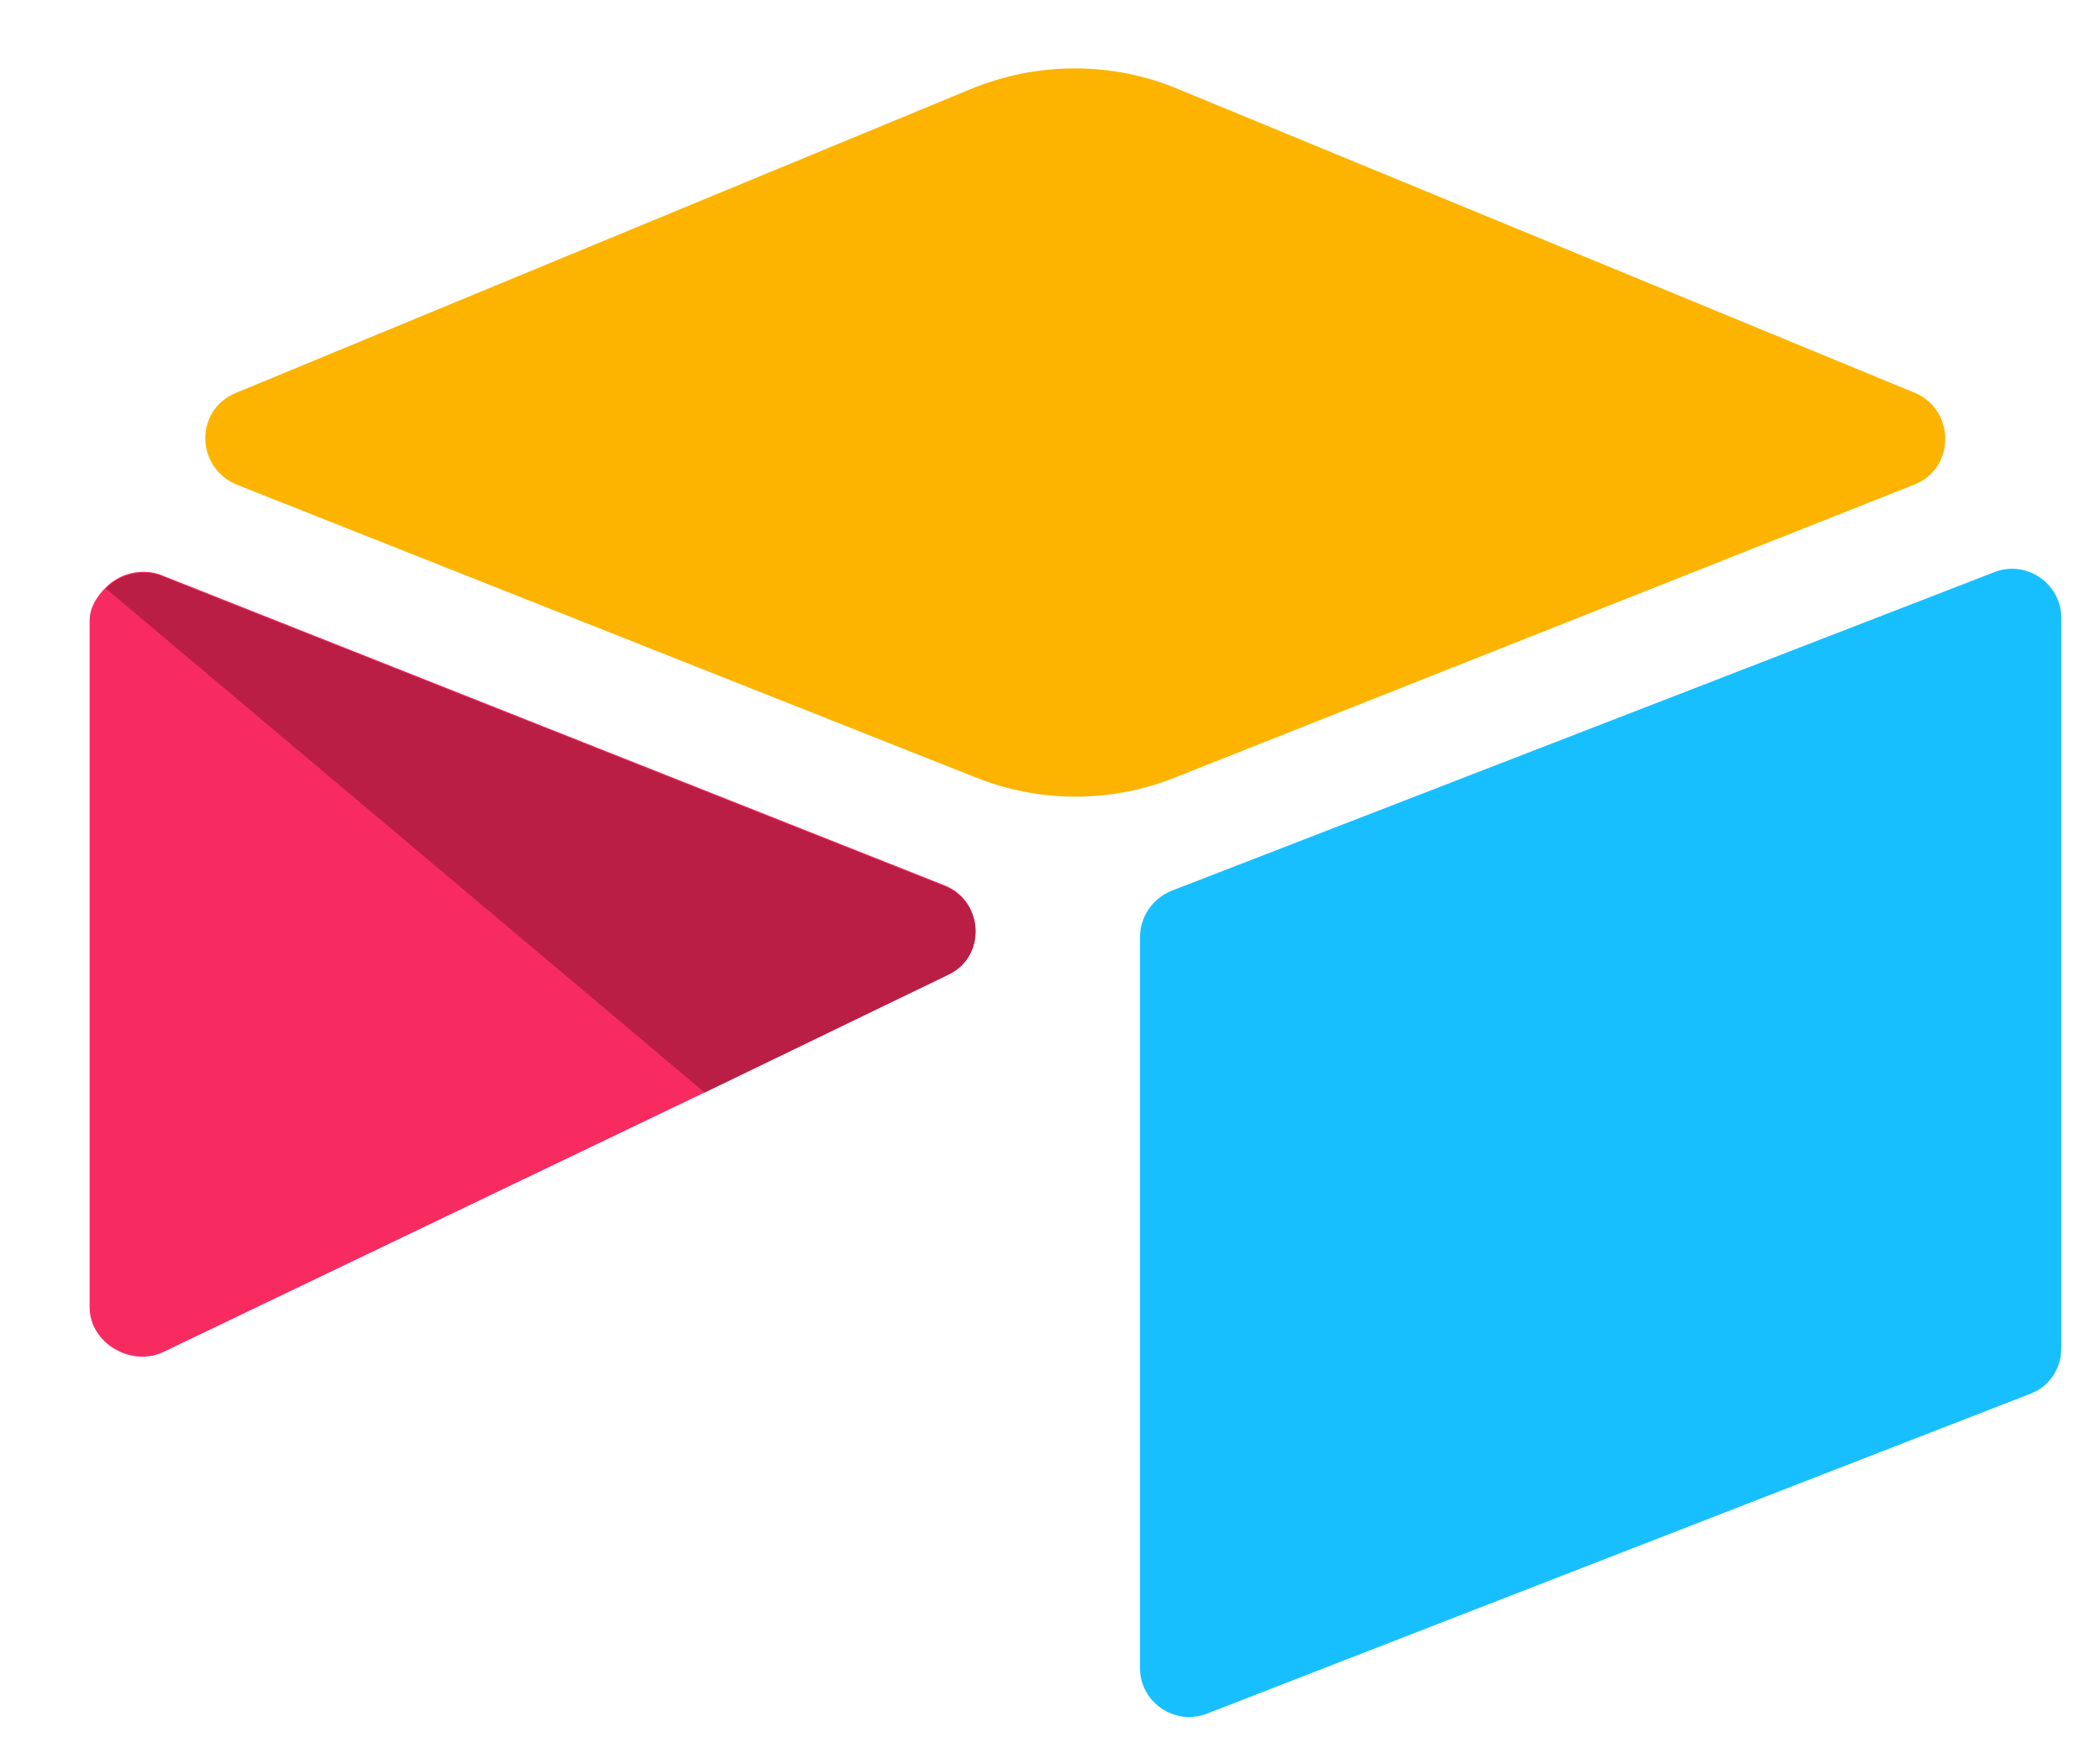
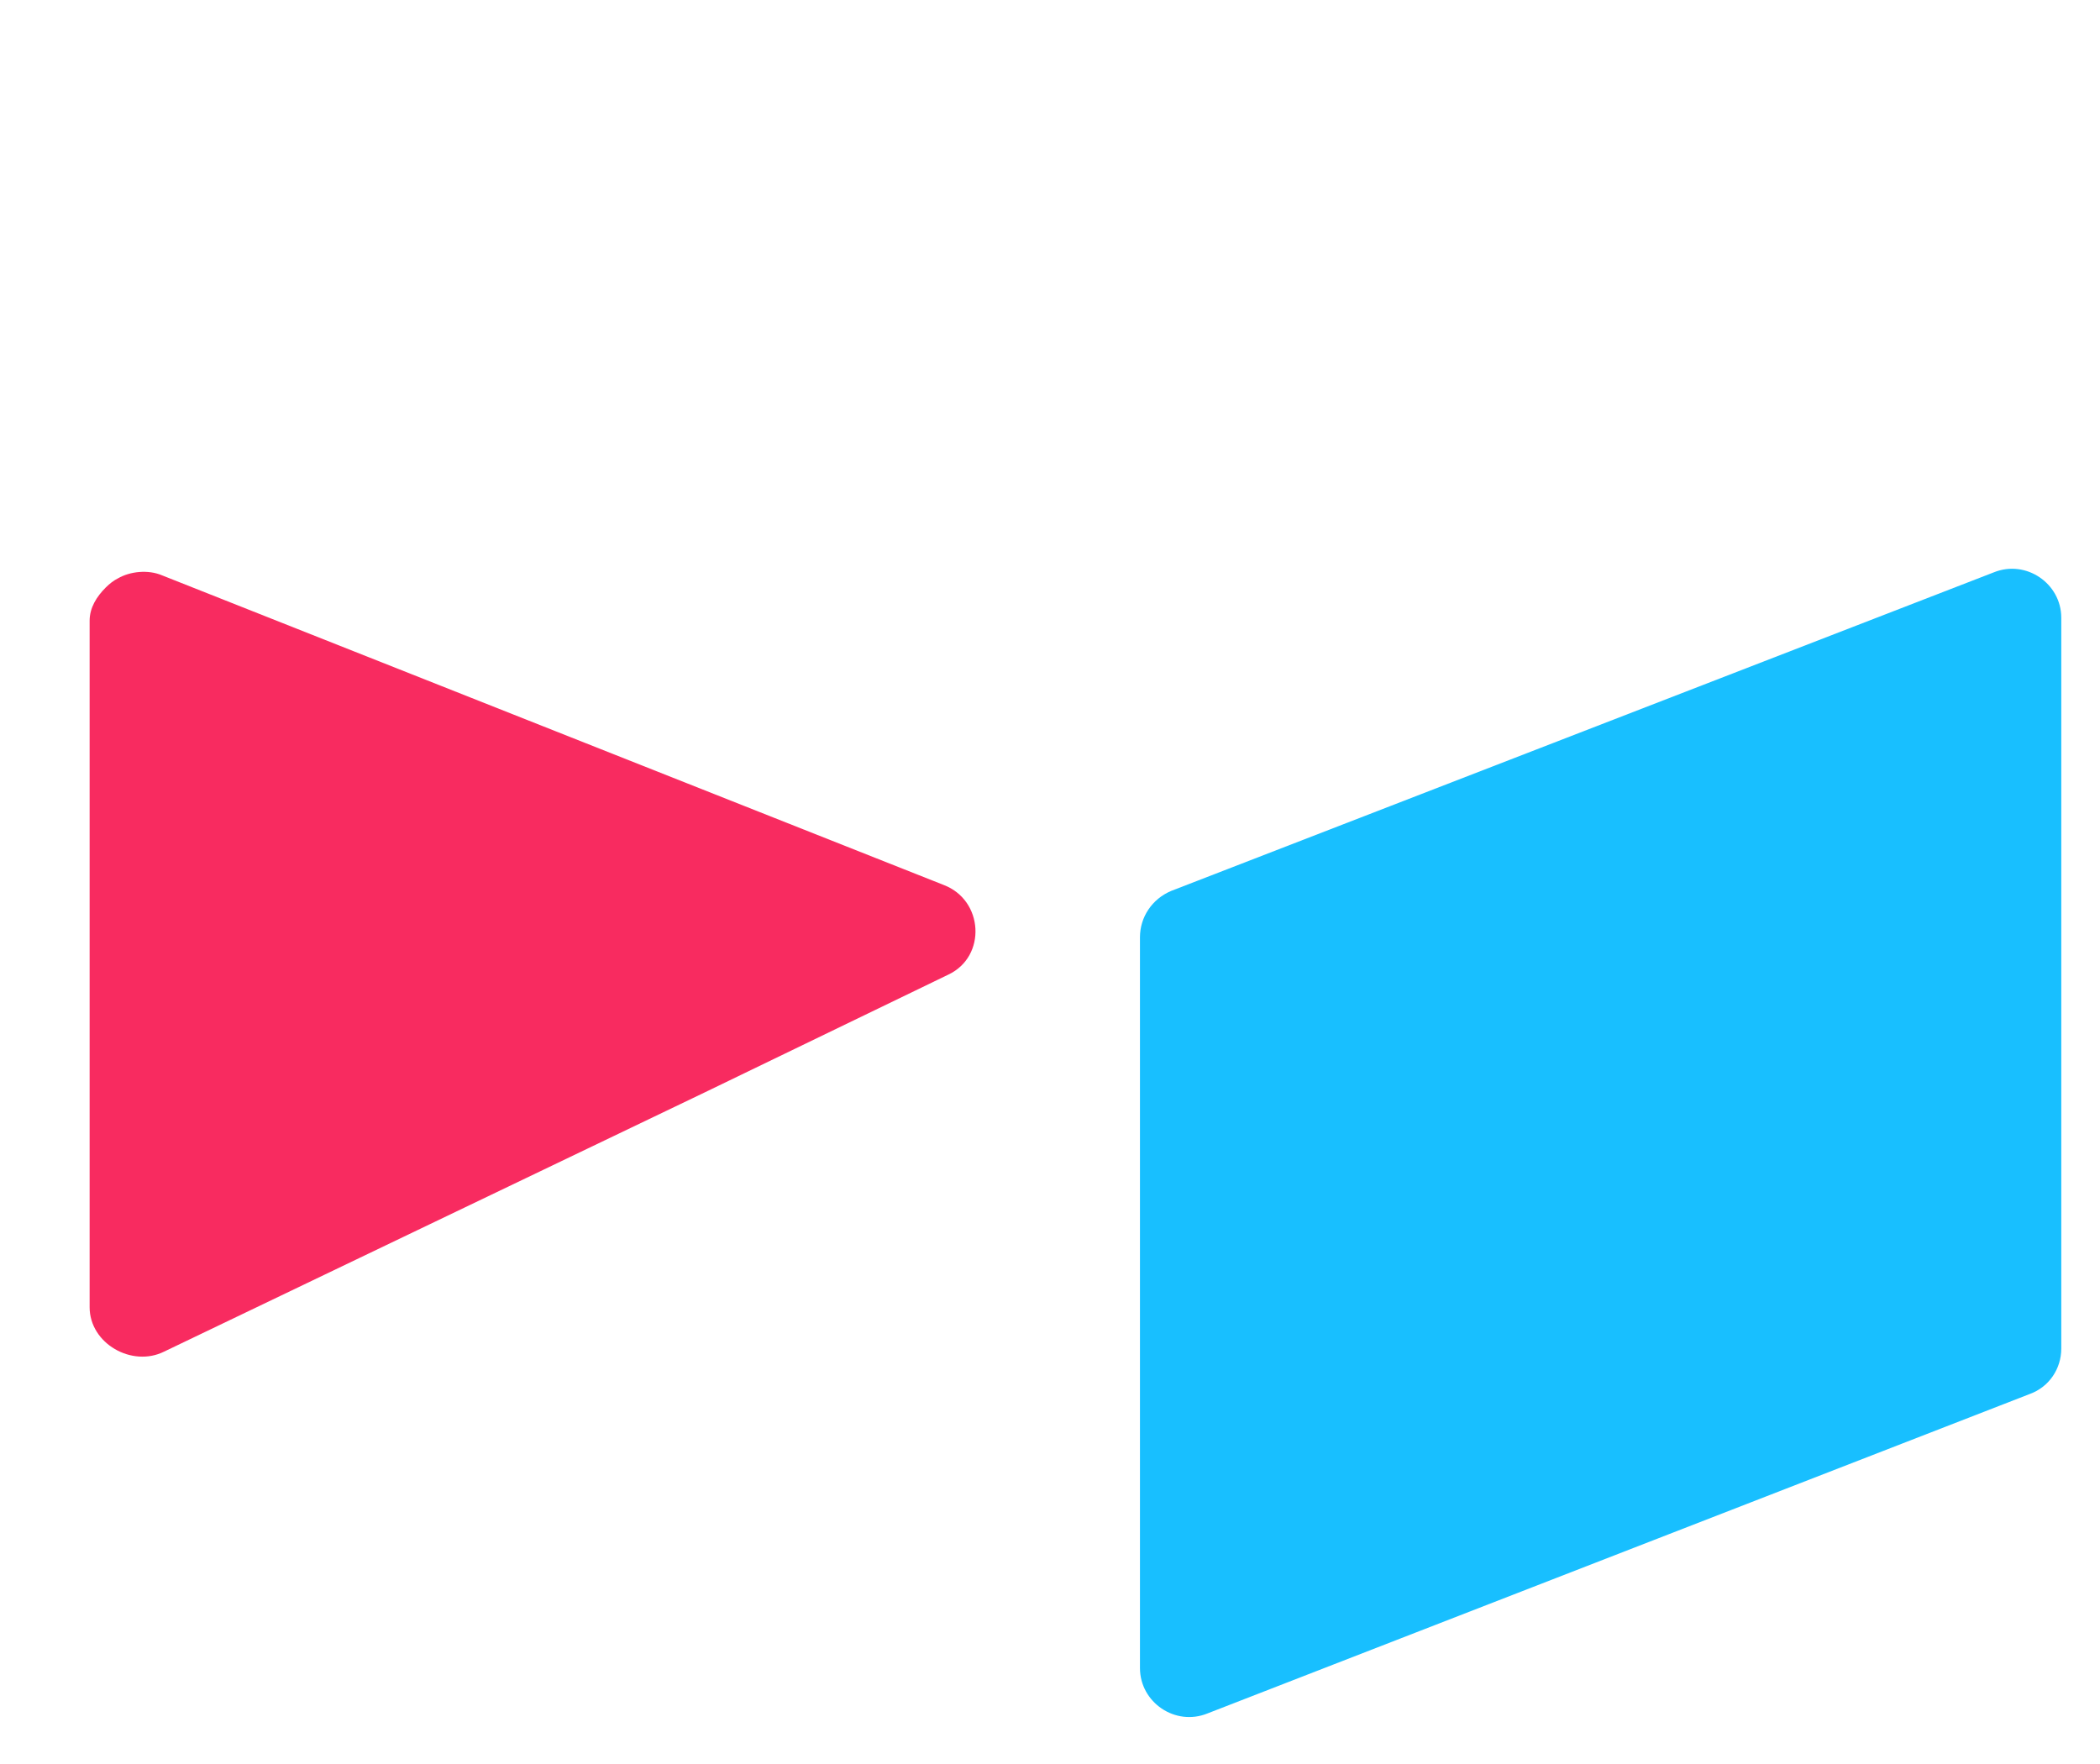
<svg xmlns="http://www.w3.org/2000/svg" width="25" height="21" viewBox="0 0 25 21" fill="none">
  <g clip-path="url(#clip0_170_22567)">
-     <path d="M11.543 1.066L2.807 4.678C2.315 4.882 2.327 5.566 2.819 5.77L11.603 9.25C12.371 9.562 13.235 9.562 14.003 9.25L22.787 5.77C23.279 5.578 23.279 4.882 22.799 4.678L14.039 1.066C13.247 0.73 12.347 0.73 11.543 1.066Z" fill="#FCB400" />
    <path d="M13.571 11.158V19.858C13.571 20.266 13.991 20.554 14.375 20.398L24.167 16.594C24.395 16.51 24.539 16.294 24.539 16.054V7.354C24.539 6.946 24.119 6.658 23.735 6.814L13.943 10.606C13.715 10.702 13.571 10.918 13.571 11.158Z" fill="#18BFFF" />
    <path d="M11.291 11.602L8.387 13.006L8.087 13.15L1.955 16.09C1.571 16.282 1.067 15.994 1.067 15.562V7.39C1.067 7.234 1.151 7.102 1.259 6.994C1.307 6.946 1.355 6.91 1.403 6.886C1.547 6.802 1.763 6.778 1.931 6.85L11.231 10.534C11.711 10.714 11.747 11.386 11.291 11.602Z" fill="#F82B60" />
-     <path d="M11.292 11.602L8.388 13.006L1.26 7.006C1.308 6.958 1.356 6.922 1.404 6.898C1.548 6.814 1.764 6.79 1.932 6.862L11.232 10.546C11.712 10.714 11.748 11.386 11.292 11.602Z" fill="#BA1E45" />
  </g>
  <defs>
    <clipPath id="clip0_170_22567">
      <rect width="24" height="20.4" fill="white" transform="translate(0.863 0.49)" />
    </clipPath>
  </defs>
</svg>